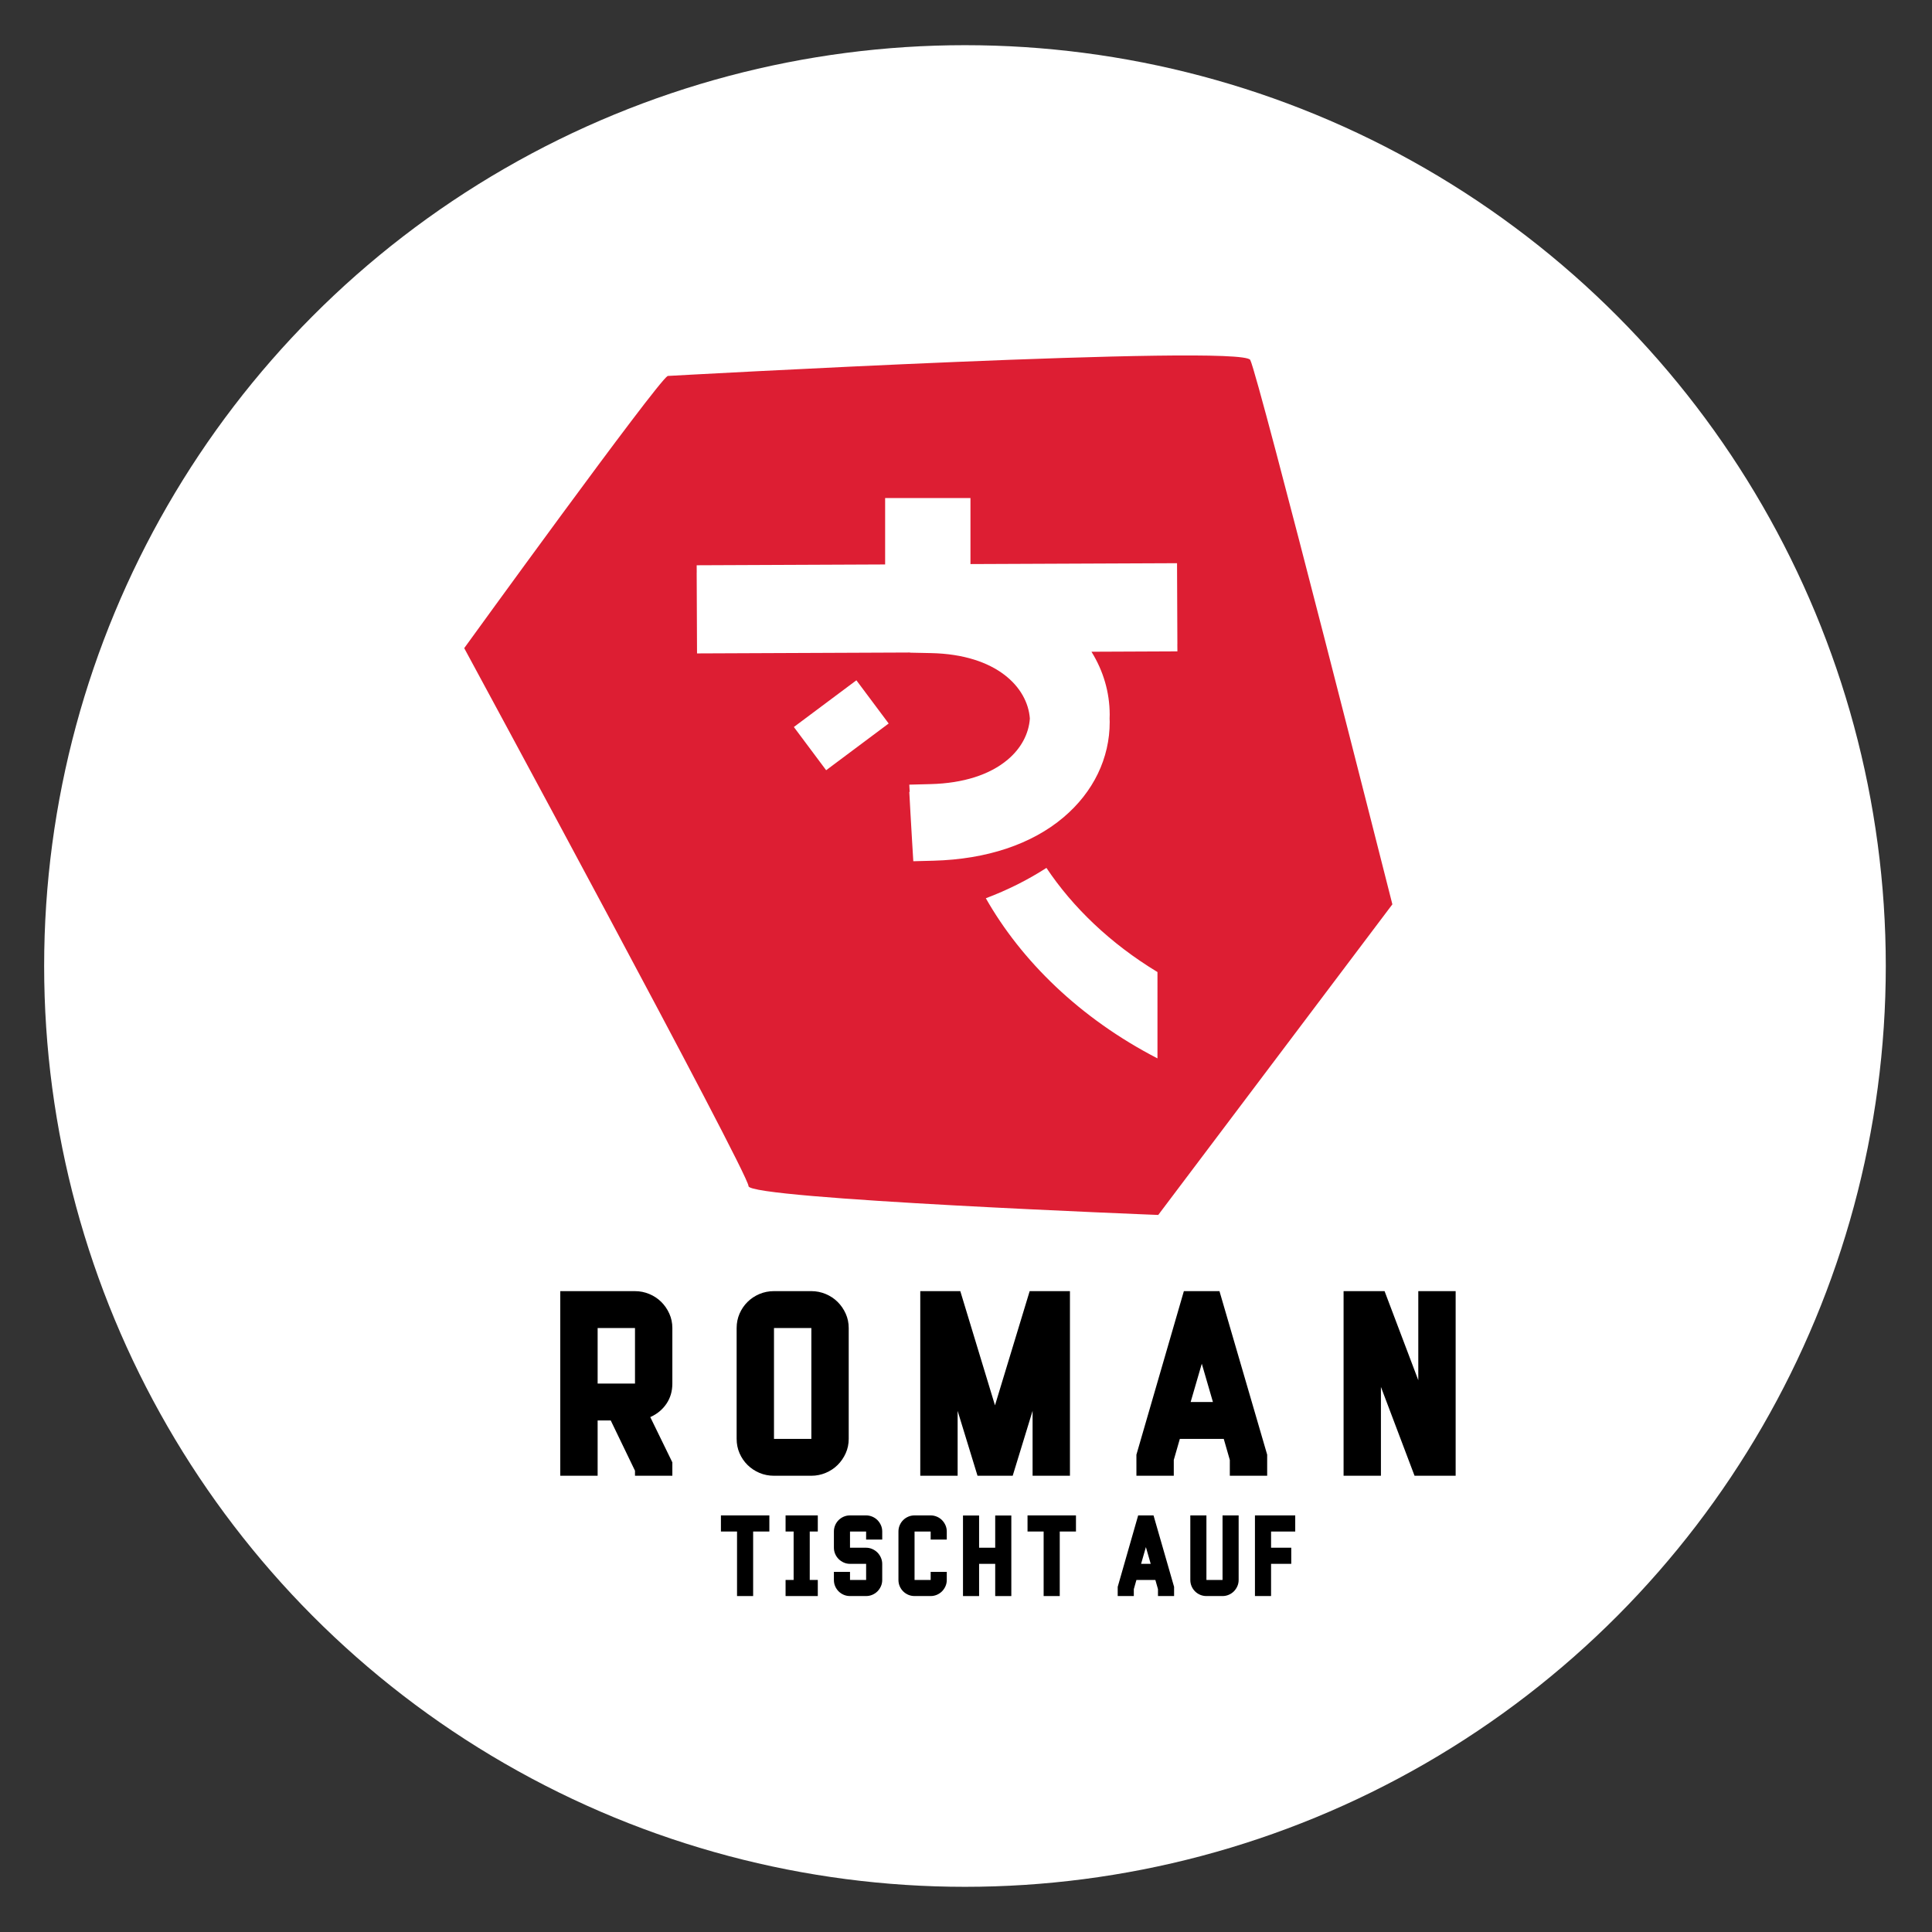
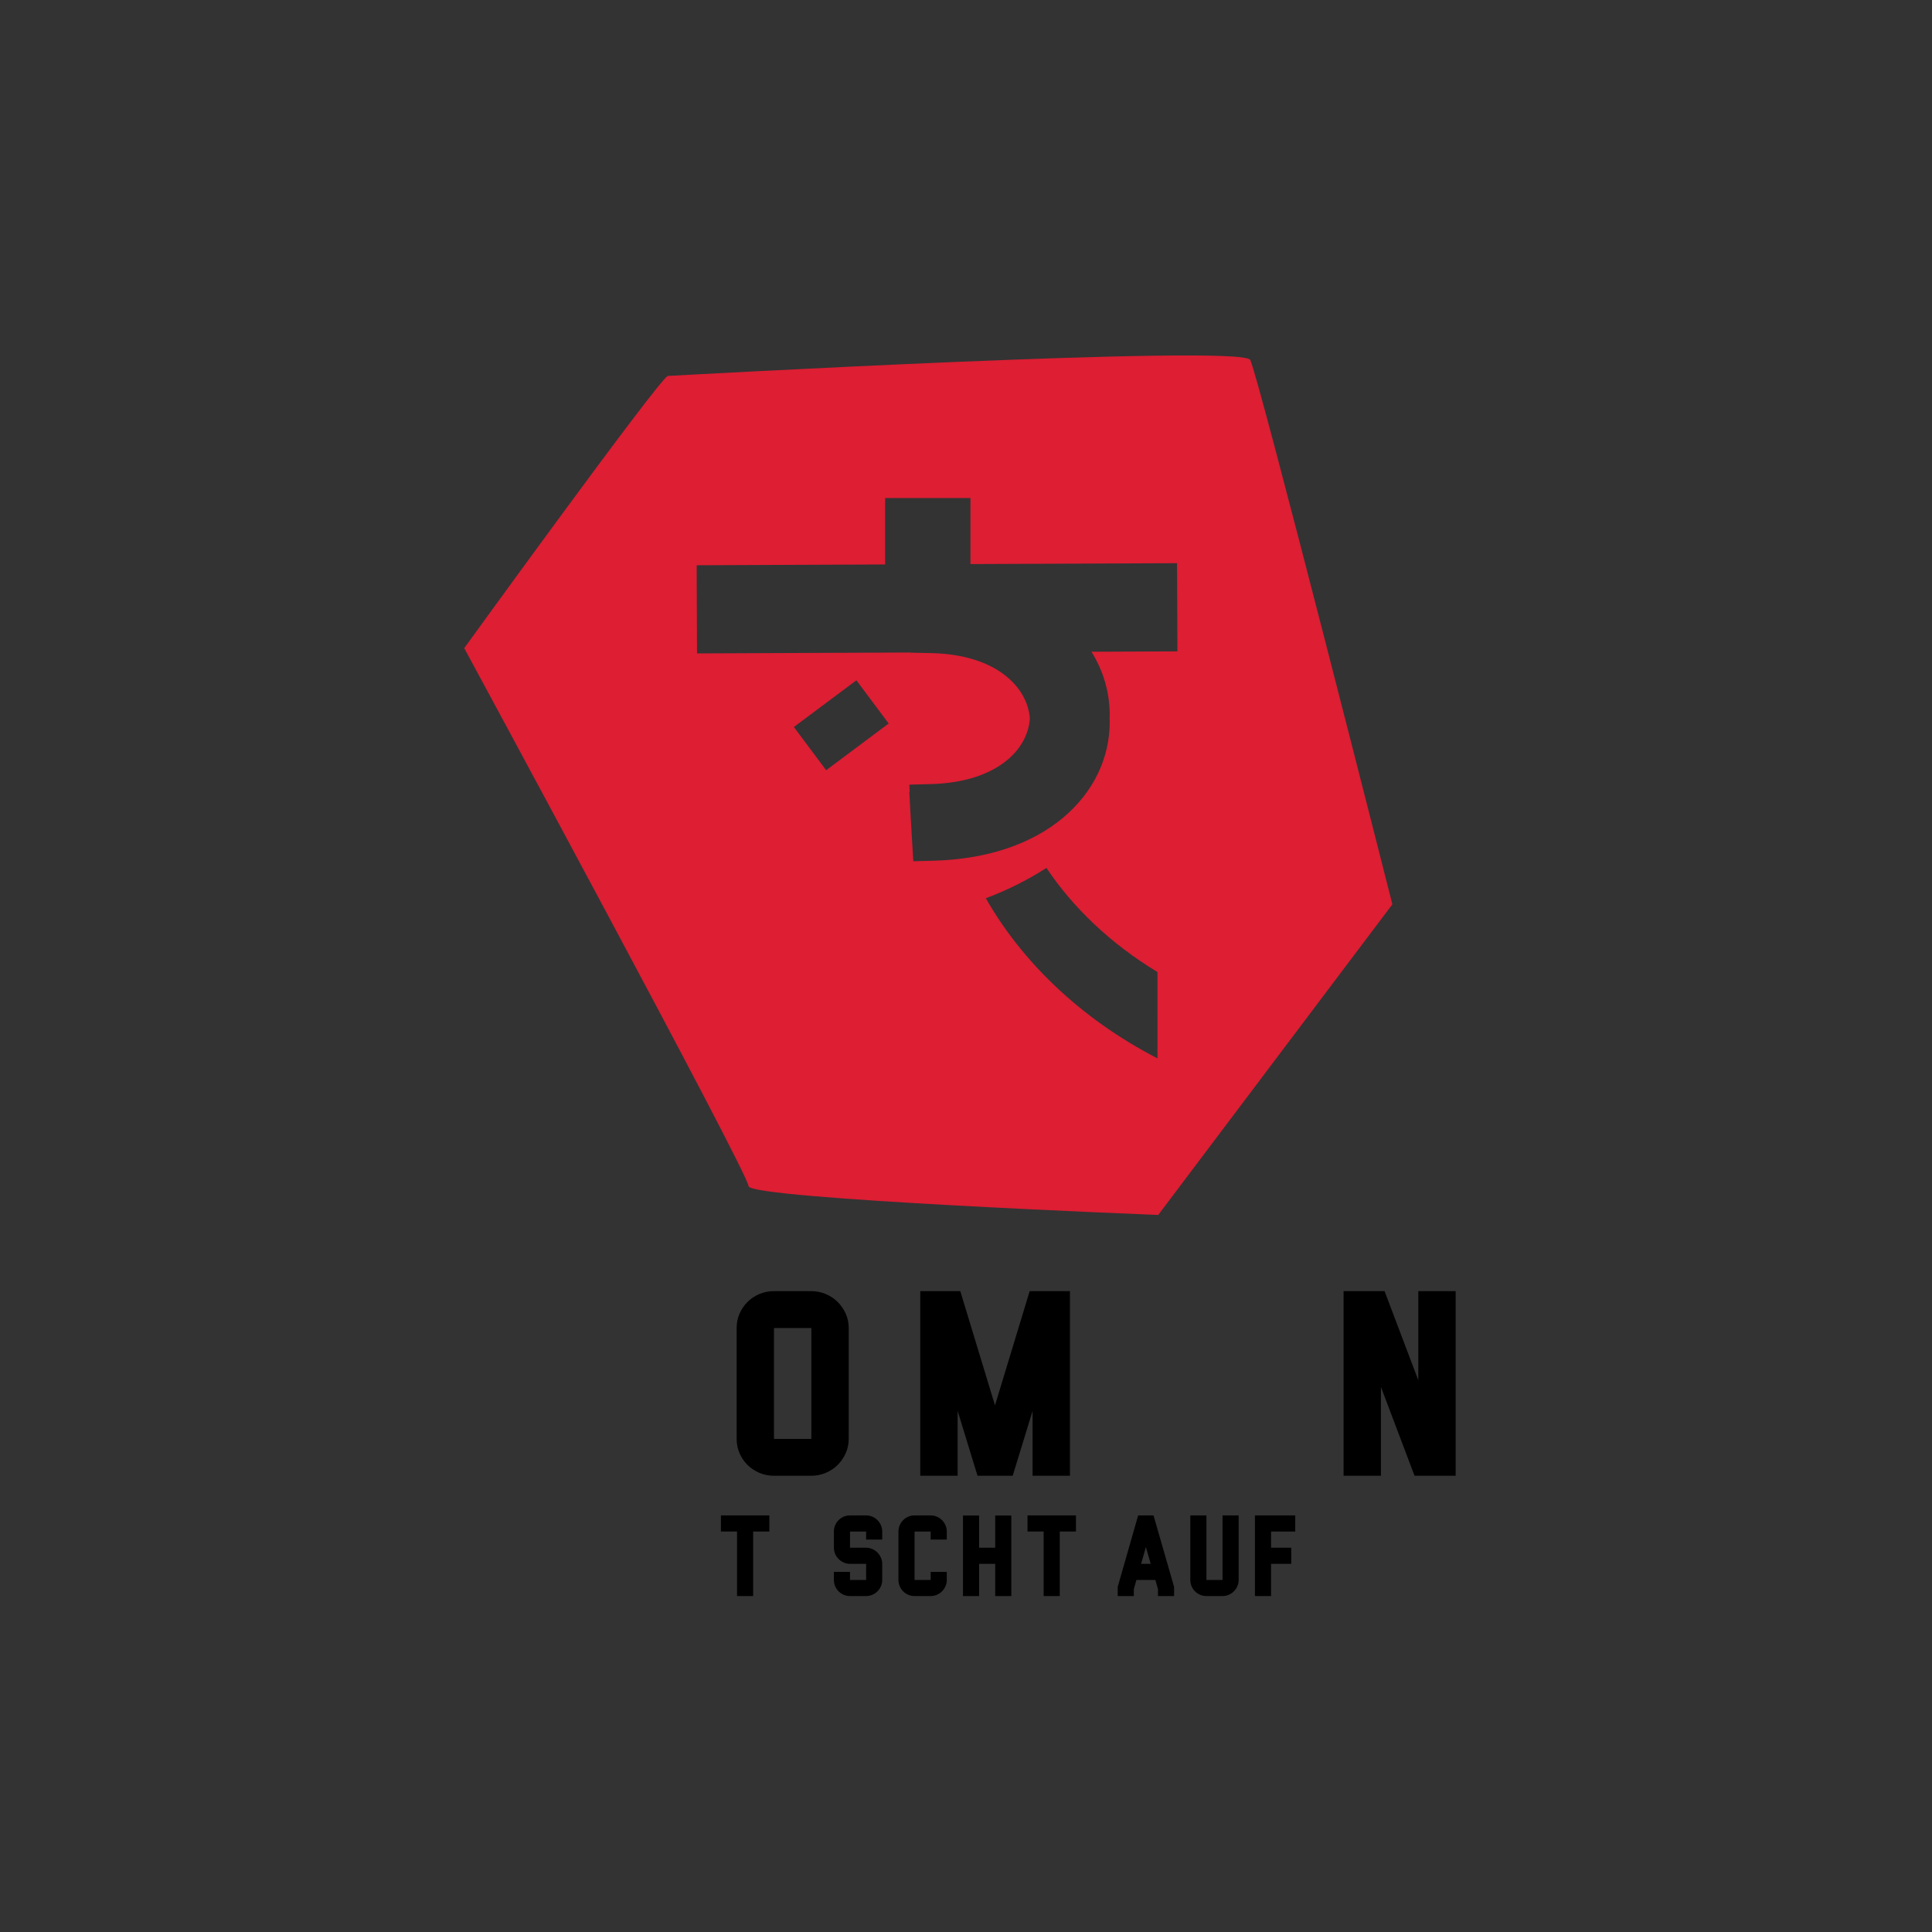
<svg xmlns="http://www.w3.org/2000/svg" version="1.1" id="Layer_1" x="0px" y="0px" width="372px" height="372px" viewBox="0 0 372 372" enable-background="new 0 0 372 372" xml:space="preserve">
  <rect x="0" y="0" width="372" height="372" fill="#333333" stroke="none" />
-   <circle fill="#FFFFFF" cx="185.801" cy="186" r="177.301" />
  <g>
    <g>
-       <path d="M129.459,255.705v10.696c0,1.475-0.382,2.774-1.144,3.896c-0.764,1.122-1.798,1.975-3.106,2.559l4.25,8.715v2.58h-7.193    v-0.968l-4.671-9.682h-2.523v10.649h-7.193v-35.546h14.387c0.959,0,1.879,0.185,2.761,0.553c0.882,0.369,1.647,0.876,2.297,1.521    c0.649,0.646,1.168,1.4,1.554,2.259C129.265,253.799,129.459,254.722,129.459,255.705z M122.266,255.705h-7.193v10.696h7.193    V255.705z" />
      <path d="M156.223,284.151h-7.194c-0.996,0-1.931-0.184-2.801-0.552c-0.873-0.371-1.635-0.877-2.289-1.522    c-0.654-0.645-1.168-1.398-1.541-2.259c-0.374-0.859-0.561-1.782-0.561-2.765v-21.348c0-0.983,0.187-1.906,0.561-2.766    c0.373-0.86,0.888-1.614,1.541-2.261c0.653-0.645,1.417-1.152,2.289-1.521c0.871-0.368,1.805-0.554,2.801-0.554h7.194    c0.958,0,1.879,0.186,2.761,0.554c0.88,0.368,1.647,0.876,2.297,1.521c0.65,0.646,1.168,1.4,1.556,2.261    c0.387,0.859,0.58,1.782,0.58,2.766v21.348c0,0.982-0.193,1.905-0.58,2.765c-0.387,0.86-0.906,1.614-1.556,2.259    c-0.65,0.646-1.417,1.152-2.297,1.522C158.102,283.968,157.181,284.151,156.223,284.151z M156.223,255.705h-7.194v21.347h7.194    V255.705z" />
      <path d="M198.26,248.604h7.754v35.547h-7.193v-12.494l-3.829,12.494h-6.774l-3.829-12.494v12.494h-7.193v-35.547h7.707    l6.679,21.992L198.26,248.604z" />
-       <path d="M218.812,280.094l9.138-31.489h6.854l9.186,31.489v4.058h-7.193v-3.043l-1.168-4.057h-8.455l-1.167,4.057v3.043h-7.193    L218.812,280.094L218.812,280.094z M233.545,269.951l-2.144-7.376l-2.146,7.376H233.545z" />
      <path d="M272.365,284.151l-6.472-17.104v17.104h-7.191v-35.546h7.893l6.493,17.149v-17.149h7.193v35.546H272.365z" />
    </g>
    <g>
      <path d="M138.811,294.888v-3.103h9.326v3.103h-3.123v12.427h-3.101v-12.427H138.811z" />
-       <path d="M151.26,291.785h6.204v3.103h-1.551v9.325h1.551v3.102h-6.204v-3.102h1.55v-9.325h-1.55V291.785z" />
      <path d="M166.768,307.314h-3.103c-0.43,0-0.833-0.081-1.208-0.241c-0.375-0.162-0.705-0.383-0.987-0.664    c-0.282-0.282-0.503-0.611-0.665-0.987c-0.161-0.377-0.242-0.779-0.242-1.209v-1.552h3.103v1.553h3.103v-3.102h-3.103    c-0.431,0-0.833-0.083-1.208-0.252c-0.375-0.168-0.705-0.393-0.987-0.675c-0.281-0.281-0.503-0.611-0.665-0.986    c-0.161-0.378-0.242-0.78-0.242-1.211v-3.1c0-0.431,0.082-0.833,0.242-1.209c0.161-0.377,0.383-0.706,0.665-0.987    c0.282-0.282,0.611-0.503,0.987-0.665c0.376-0.162,0.779-0.241,1.208-0.241h3.103c0.413,0,0.81,0.081,1.191,0.241    c0.38,0.162,0.711,0.383,0.99,0.665c0.279,0.281,0.503,0.61,0.67,0.987c0.167,0.376,0.25,0.778,0.25,1.209v1.551h-3.103v-1.551    h-3.103v3.121h3.103c0.413,0,0.81,0.085,1.191,0.252c0.38,0.168,0.711,0.392,0.991,0.673c0.278,0.282,0.503,0.613,0.669,0.997    c0.167,0.381,0.25,0.78,0.25,1.195v3.095c0,0.428-0.084,0.829-0.25,1.205c-0.167,0.375-0.39,0.703-0.669,0.984    c-0.281,0.282-0.612,0.502-0.991,0.664C167.578,307.235,167.181,307.314,166.768,307.314z" />
      <path d="M179.197,307.314h-3.102c-0.431,0-0.833-0.081-1.208-0.241c-0.375-0.162-0.705-0.383-0.987-0.664    c-0.282-0.282-0.503-0.611-0.665-0.987c-0.162-0.377-0.242-0.779-0.242-1.209v-9.325c0-0.431,0.08-0.833,0.242-1.209    c0.161-0.376,0.382-0.705,0.665-0.987s0.611-0.503,0.987-0.664c0.375-0.162,0.779-0.242,1.208-0.242h3.102    c0.413,0,0.81,0.08,1.19,0.242c0.381,0.16,0.712,0.382,0.99,0.664c0.281,0.282,0.503,0.611,0.672,0.987    c0.166,0.376,0.25,0.778,0.25,1.209v1.552h-3.102v-1.552h-3.102v9.325h3.102v-1.552h3.102v1.553c0,0.431-0.083,0.831-0.25,1.209    c-0.167,0.375-0.391,0.705-0.672,0.987c-0.279,0.281-0.61,0.503-0.99,0.664C180.008,307.235,179.61,307.314,179.197,307.314z" />
      <path d="M188.522,298.009h3.102v-6.203h3.103v15.511h-3.103v-6.204h-3.102v6.204h-3.101v-15.511h3.101V298.009z" />
      <path d="M197.847,294.888v-3.103h9.326v3.103h-3.122v12.427h-3.102v-12.427H197.847z" />
      <path d="M215.211,305.543l3.94-13.758h2.956l3.96,13.758v1.773h-3.102v-1.331l-0.504-1.772h-3.645l-0.503,1.772v1.331h-3.103    L215.211,305.543L215.211,305.543z M221.565,301.111l-0.926-3.224l-0.926,3.224H221.565z" />
      <path d="M235.394,307.314h-3.103c-0.43,0-0.833-0.081-1.208-0.241c-0.377-0.162-0.706-0.383-0.987-0.664    c-0.282-0.282-0.503-0.611-0.664-0.987c-0.162-0.377-0.242-0.779-0.242-1.209v-12.428h3.102v12.428h3.103v-12.428h3.101v12.428    c0,0.43-0.083,0.832-0.25,1.209c-0.166,0.376-0.39,0.705-0.67,0.987c-0.279,0.281-0.61,0.502-0.991,0.664    C236.203,307.235,235.807,307.314,235.394,307.314z" />
      <path d="M241.636,291.785h7.756v3.103h-4.653v3.121h3.888v3.103h-3.888v6.203h-3.103V291.785z" />
    </g>
    <path fill="#DD1E33" d="M240.727,69.304c-1.611-3.082-112.167,3.084-112.167,3.084c-2.146,1.233-39.176,52.41-39.176,52.41   s54.741,101.121,54.741,103.586c0,2.468,78.89,5.55,78.89,5.55l45.082-59.809C268.096,174.125,242.333,72.388,240.727,69.304z    M159.072,148.303l-6.216-8.321l12.04-8.993l6.214,8.319L159.072,148.303z M222.867,203.787   c-14.95-7.715-26.227-18.82-33.049-30.831c4.237-1.596,8.14-3.57,11.669-5.844c5.066,7.582,12.308,14.565,21.38,20.053V203.787z    M226.706,125.418l-16.548,0.072c2.278,3.664,3.498,7.786,3.512,12.092c0.001,0.257-0.013,0.514-0.02,0.771   c0.007,0.208,0.019,0.417,0.02,0.627c0.018,6.994-3.138,13.526-8.892,18.394c-6.137,5.191-14.797,8.079-25.035,8.353l-3.889,0.102   l-0.235-3.883c-0.114-1.811-0.217-3.603-0.31-5.329l-0.227-4.136l0.077-0.003l-0.077-1.396l4.145-0.107   c6.224-0.163,11.345-1.79,14.805-4.71c2.574-2.169,4.057-4.957,4.264-7.909c-0.429-6.008-6.407-12.33-19-12.603l-4.083-0.085   l0.001-0.028l-41.003,0.173l-0.067-15.576h0.008l-0.008-1.398l36.285-0.155V97.296v-1.4h16.431v1.4v11.314l39.774-0.168   l0.067,15.577h-0.007L226.706,125.418z" />
  </g>
</svg>